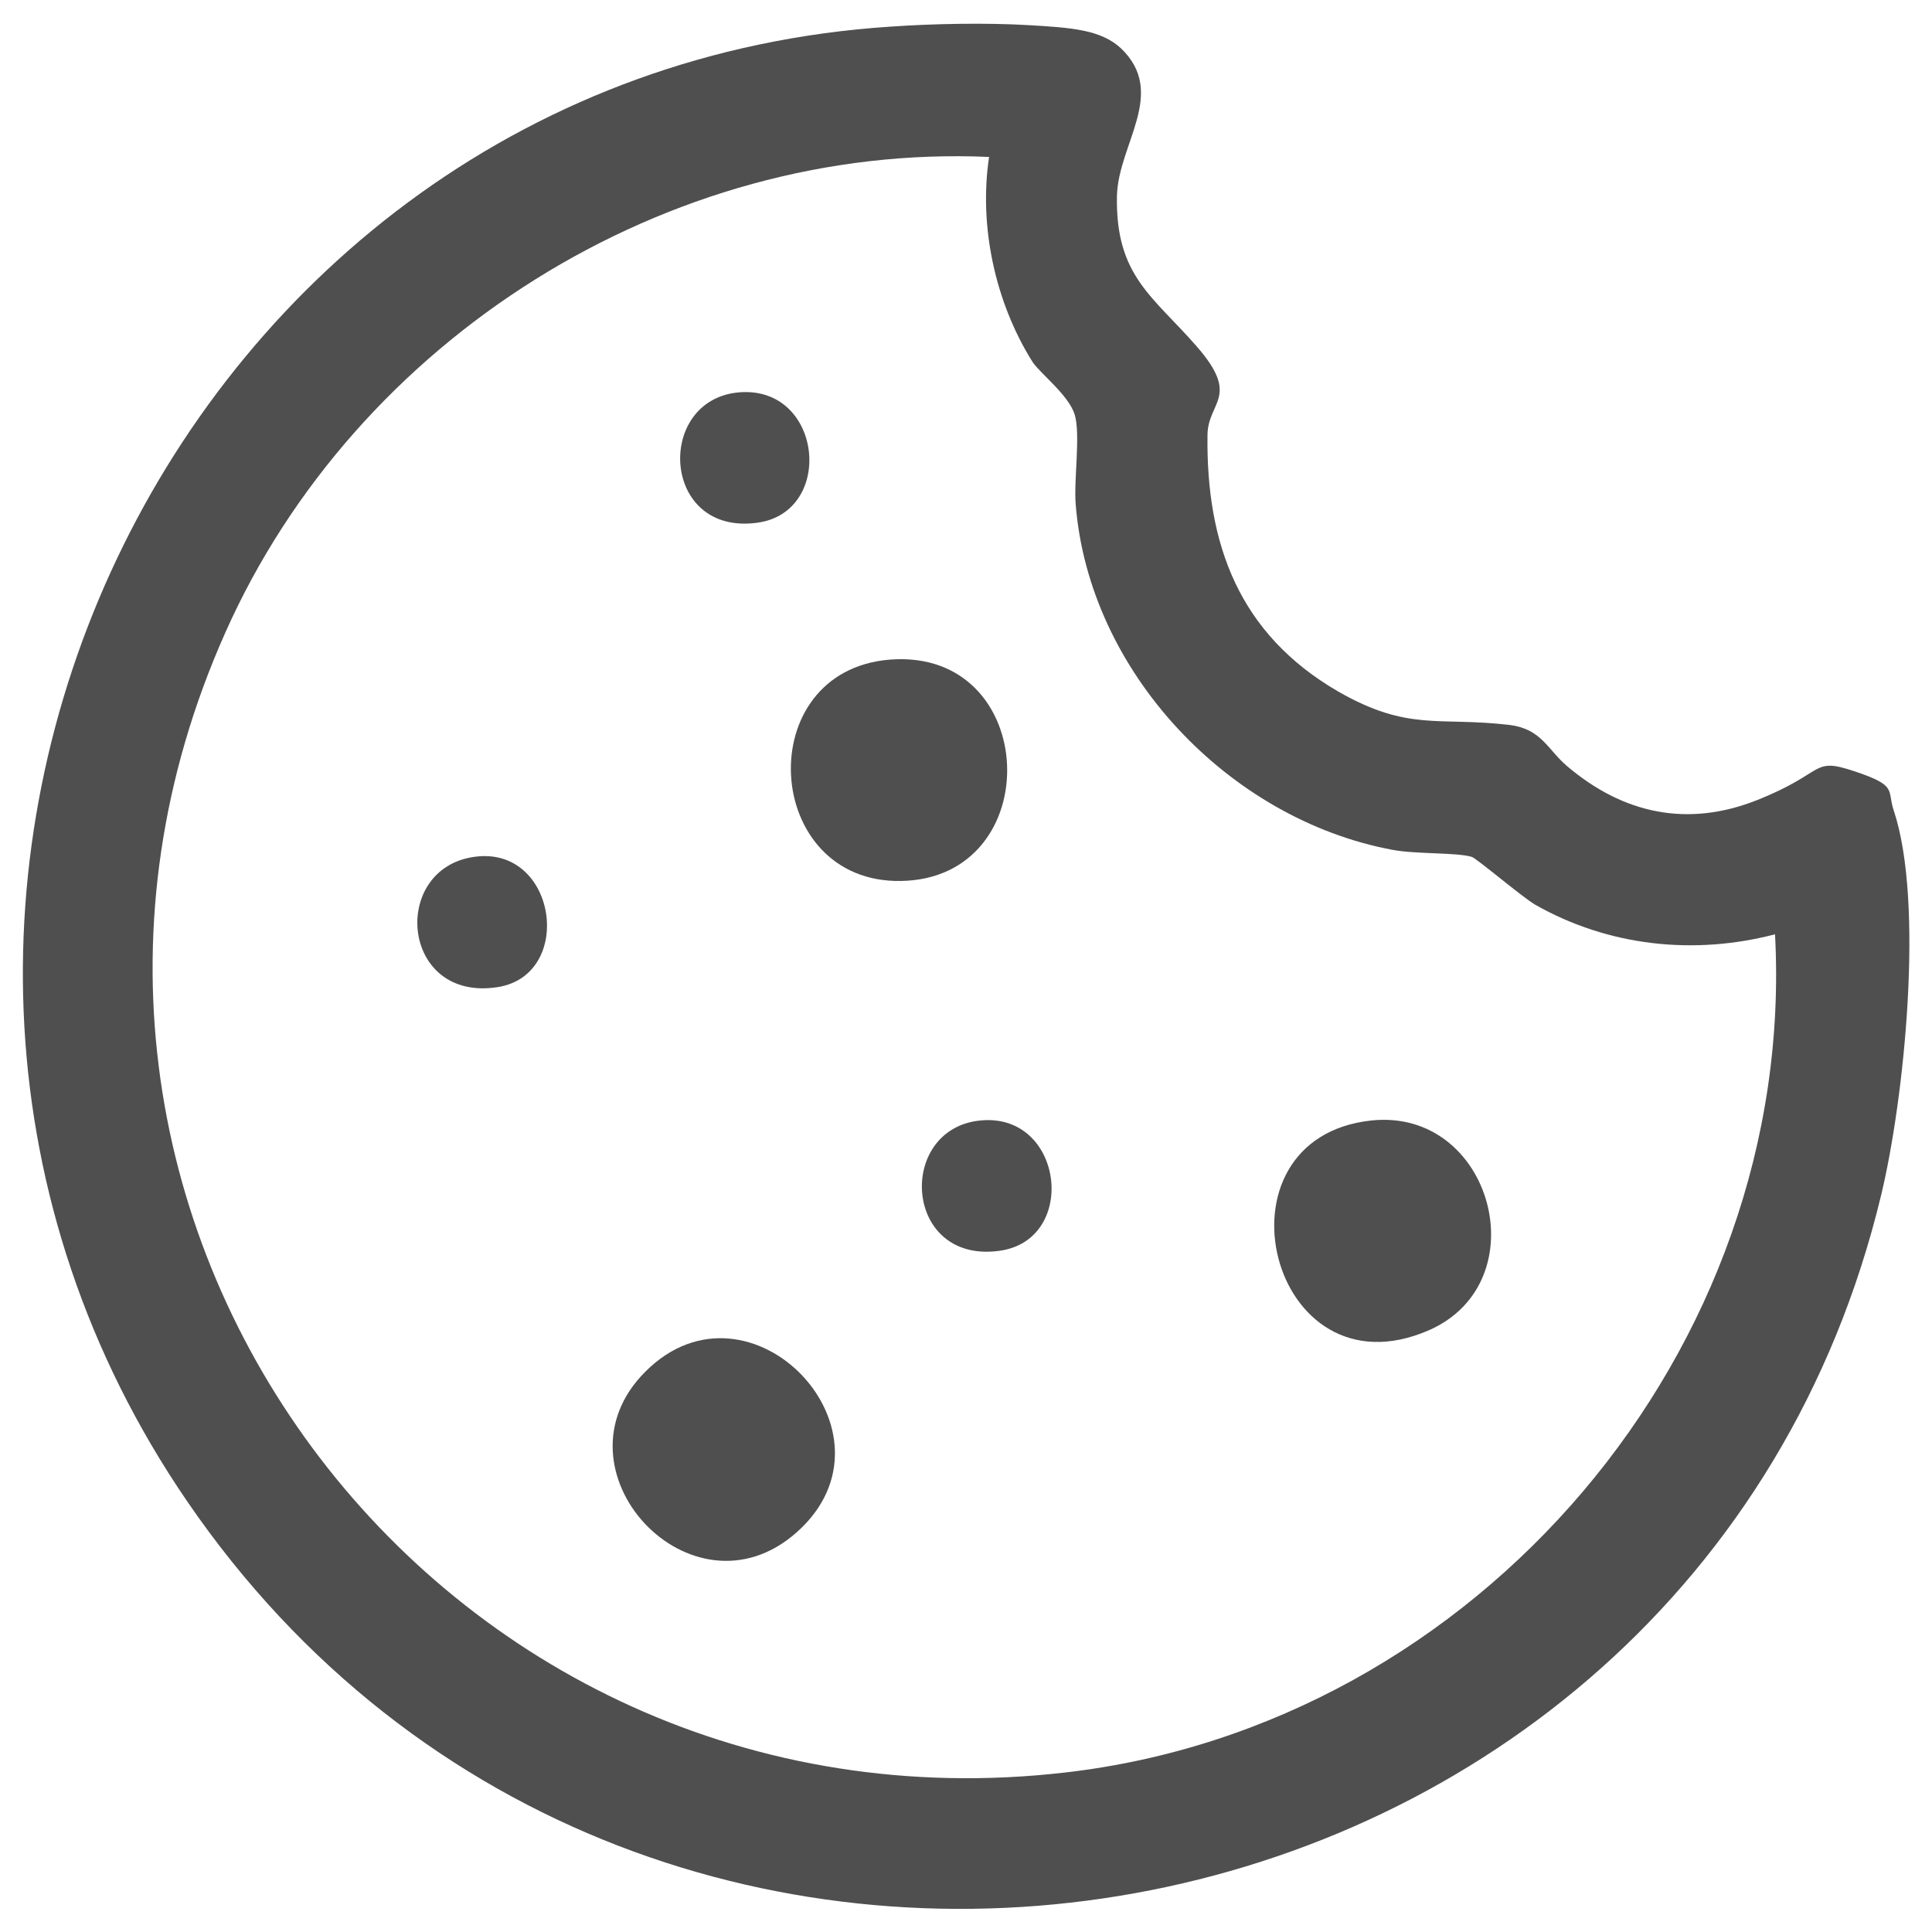
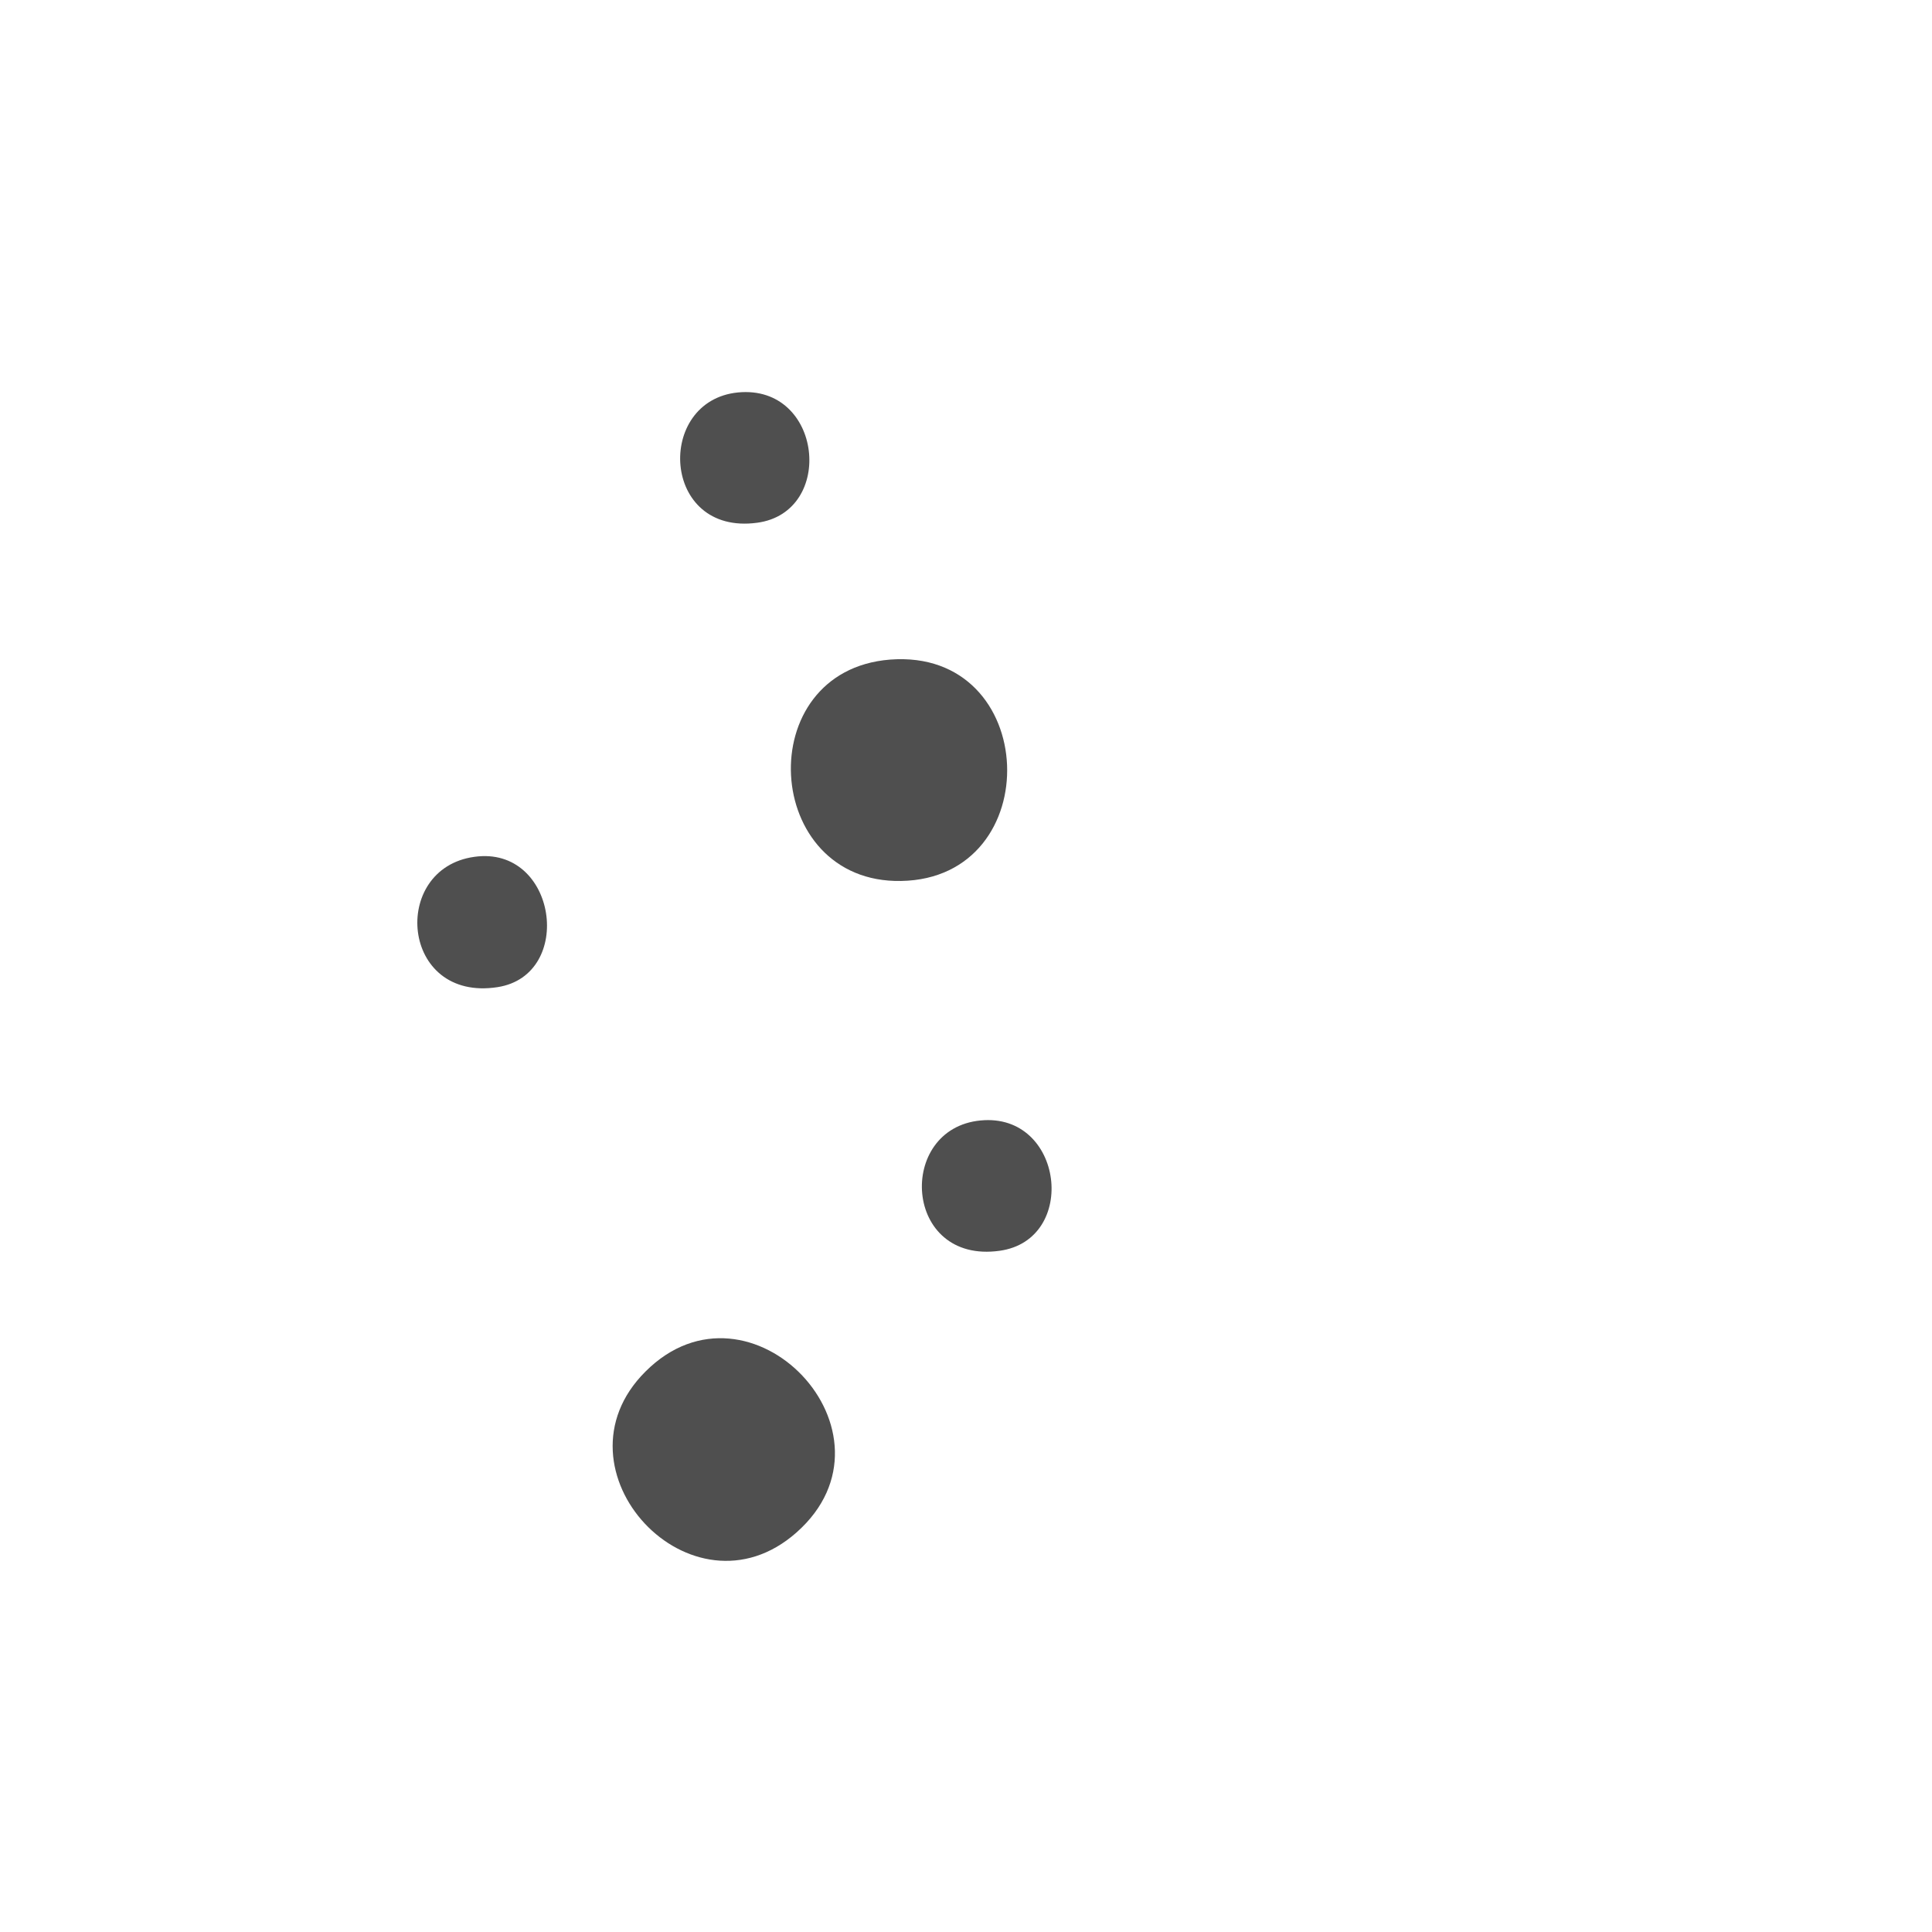
<svg xmlns="http://www.w3.org/2000/svg" viewBox="0 0 384 384" version="1.1" id="Livello_1">
  <defs>
    <style>
      .st0 {
        fill: #4f4f4f;
      }
    </style>
  </defs>
-   <path d="M176.9,5.3c8.5-.6,19.1-.8,27.6-.3s14.3.9,18.3,4.6c9.3,8.9-.6,19.1-.8,29.4-.3,15.9,7.2,19.9,15.9,29.9s2.2,10.9,2.1,17.5c-.3,21.8,6.3,39.6,25.9,51,14.1,8.1,20,5,34.2,6.7,6.3.8,7.5,4.9,11.4,8.2,11.2,9.5,24,12.2,37.8,6.7s10.6-8.6,19.3-5.7,6.4,3.7,7.8,7.8c6.1,18.3,2.1,57.3-2.5,76.4-37.5,156.1-245.8,193.7-336.7,60.9C-43.7,180.2,34.3,14.7,176.9,5.3ZM196.7,31.2c-64.2-2.9-126,36.3-151.9,94.5-51.6,115.6,42,241,166.9,226.6,82-9.4,145.5-84.1,141.1-166.6-16.1,4.2-33.1,2.4-47.7-5.9-2.7-1.6-11.6-9.2-12.6-9.5-3.1-.9-11.1-.5-15.8-1.4-32.5-6.1-60.3-35.4-62.9-68.7-.4-4.8,1-13.9-.2-17.8s-6.9-8.2-8.4-10.5c-7.4-11.8-10.7-27-8.6-40.8Z" class="st0" />
  <path d="M176.9,131.1c29.9-2.3,31.4,43.5,2.2,44-27.6.5-30-41.8-2.2-44Z" class="st0" />
-   <path d="M272.6,222.7c24-2.5,33.3,32.1,11.4,41.7-31.7,13.8-44.3-38.2-11.4-41.7Z" class="st0" />
  <path d="M128.3,272.6c20.8-20.8,52.3,12.3,30,32-20.8,18.4-49.6-12.5-30-32Z" class="st0" />
  <path d="M94.3,170.3c16.4-2.3,20,23.5,4.6,25.9-19.3,3-21.4-23.6-4.6-25.9Z" class="st0" />
-   <path d="M194.9,222.7c16.5-1.6,19.5,23.7,3.8,25.9-19.2,2.7-20.6-24.3-3.8-25.9Z" class="st0" />
+   <path d="M194.9,222.7c16.5-1.6,19.5,23.7,3.8,25.9-19.2,2.7-20.6-24.3-3.8-25.9" class="st0" />
  <path d="M146.7,78c16.8-1.6,19.4,23.8,3.8,25.9-19.1,2.6-20.3-24.3-3.8-25.9Z" class="st0" />
</svg>